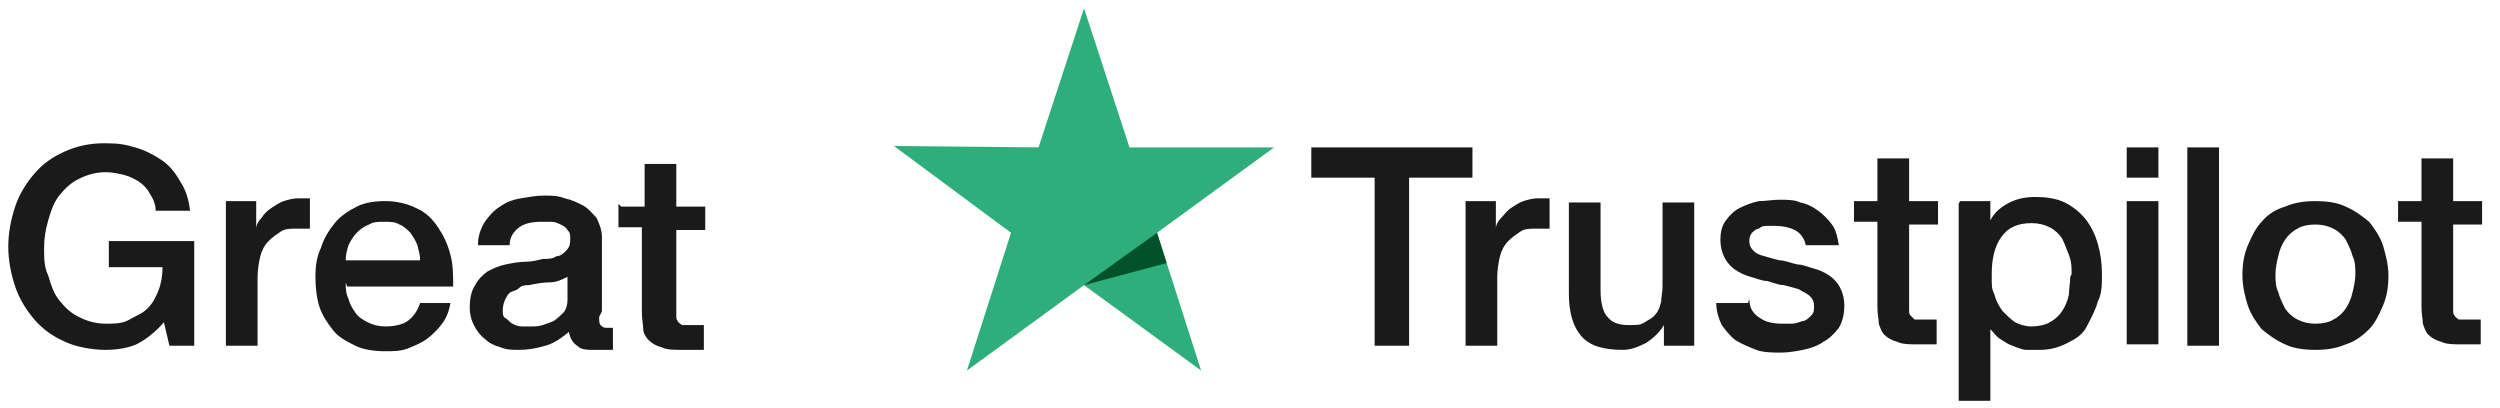
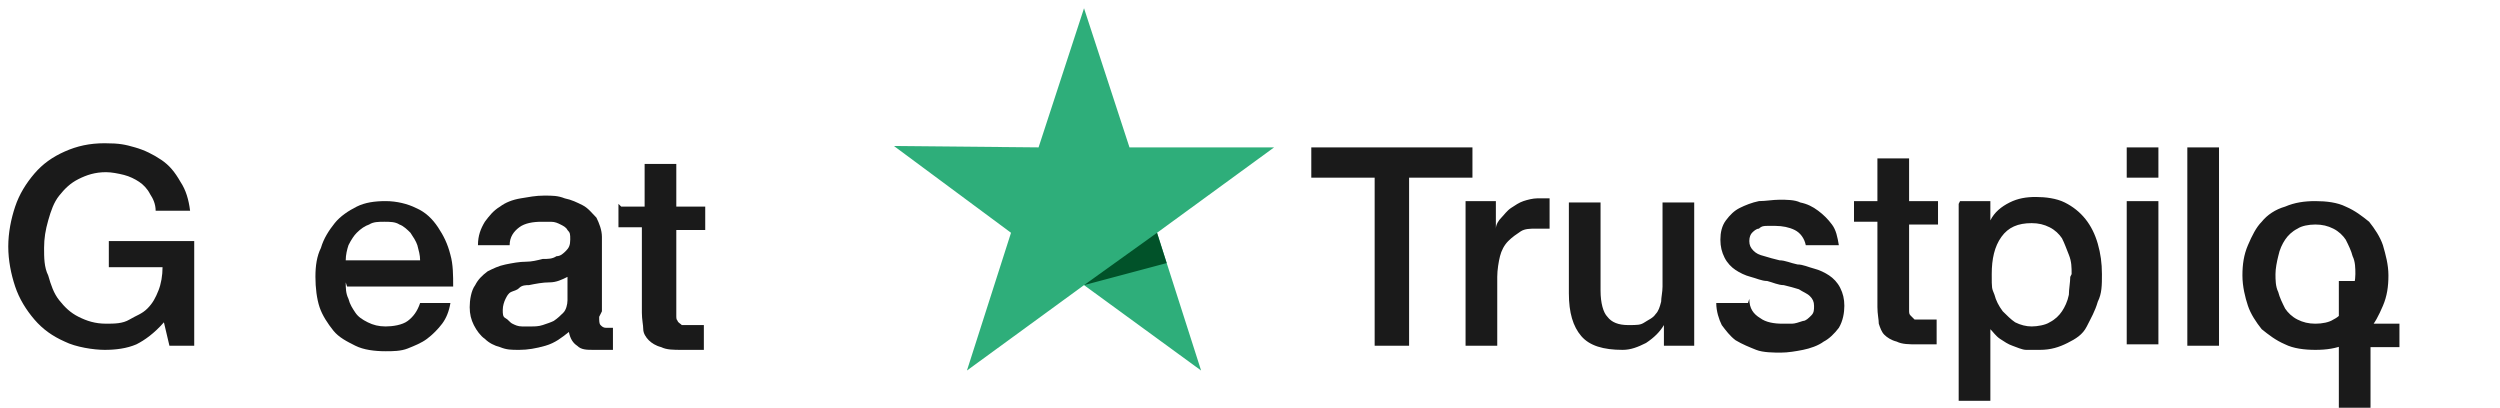
<svg xmlns="http://www.w3.org/2000/svg" viewBox="0 0 181.5 29.6" version="1.1">
  <g>
    <g id="Layer_2">
      <g id="Type">
-         <path fill="#1a1a1a" d="M95.2,10.7h11.7v2.2h-4.6v12.2h-2.5v-12.2h-4.6v-2.2h0ZM106.4,14.6h2.2v2h0c0-.3.2-.6.4-.8s.4-.5.7-.7c.3-.2.6-.4.9-.5.3-.1.7-.2,1-.2s.5,0,.6,0c.1,0,.2,0,.3,0v2.2c-.2,0-.3,0-.5,0-.2,0-.3,0-.5,0-.4,0-.8,0-1.1.2s-.6.4-.9.7c-.3.3-.5.7-.6,1.1s-.2,1-.2,1.5v5h-2.3v-10.4h0ZM123.1,25.1h-2.3v-1.5h0c-.3.5-.7.9-1.3,1.3-.6.3-1.1.5-1.7.5-1.4,0-2.4-.3-3-1s-.9-1.7-.9-3.1v-6.6h2.3v6.4c0,.9.2,1.6.5,1.9.3.4.8.6,1.5.6s.9,0,1.2-.2.6-.3.8-.6c.2-.2.3-.5.4-.9,0-.3.1-.7.1-1.1v-6.1h2.3v10.4ZM127,21.7c0,.7.3,1.1.8,1.4.4.3,1,.4,1.6.4s.5,0,.7,0,.5-.1.8-.2c.2,0,.4-.2.6-.4.2-.2.2-.4.2-.7,0-.3-.1-.5-.3-.7-.2-.2-.5-.3-.8-.5-.3-.1-.7-.2-1.1-.3-.4,0-.8-.2-1.2-.3-.4,0-.8-.2-1.2-.3-.4-.1-.8-.3-1.1-.5-.3-.2-.6-.5-.8-.9-.2-.4-.3-.8-.3-1.3s.1-1,.4-1.4c.3-.4.6-.7,1-.9.4-.2.9-.4,1.4-.5.5,0,1-.1,1.5-.1s1.1,0,1.5.2c.5.1.9.3,1.3.6.4.3.7.6,1,1,.3.4.4.9.5,1.5h-2.4c-.1-.5-.4-.9-.8-1.1-.4-.2-.9-.3-1.4-.3s-.4,0-.6,0c-.2,0-.4,0-.6.2-.2,0-.4.2-.5.3-.1.1-.2.3-.2.6s.1.5.3.7.4.3.8.4c.3.1.7.2,1.1.3.4,0,.8.2,1.3.3.4,0,.8.2,1.2.3.4.1.8.3,1.1.5.3.2.6.5.8.9s.3.8.3,1.3-.1,1.1-.4,1.6c-.3.4-.7.8-1.1,1-.4.3-1,.5-1.5.6-.5.1-1.1.2-1.6.2s-1.3,0-1.8-.2-1-.4-1.5-.7c-.4-.3-.7-.7-1-1.1-.2-.4-.4-1-.4-1.6h2.3ZM134.6,14.6h1.7v-3.1h2.3v3.1h2.1v1.7h-2.1v5.6c0,.2,0,.4,0,.6,0,.2,0,.3.1.4s.2.2.3.3c.2,0,.3,0,.6,0s.3,0,.5,0,.3,0,.5,0v1.8c-.3,0-.5,0-.7,0-.2,0-.5,0-.7,0-.6,0-1.1,0-1.5-.2-.4-.1-.7-.3-.9-.5-.2-.2-.3-.5-.4-.8,0-.3-.1-.7-.1-1.2v-6.2h-1.7v-1.7h0ZM142.3,14.6h2.2v1.4h0c.3-.6.8-1,1.4-1.3s1.2-.4,1.9-.4,1.5.1,2.1.4c.6.3,1.1.7,1.5,1.2s.7,1.1.9,1.8c.2.7.3,1.4.3,2.2s0,1.4-.3,2c-.2.7-.5,1.2-.8,1.8s-.8.9-1.4,1.2-1.2.5-2,.5-.7,0-1,0c-.3,0-.7-.2-1-.3-.3-.1-.6-.3-.9-.5-.3-.2-.5-.5-.7-.7h0v5.2h-2.3v-14.3ZM150.4,19.9c0-.5,0-.9-.2-1.4s-.3-.8-.5-1.2c-.2-.3-.5-.6-.9-.8-.4-.2-.8-.3-1.3-.3-1,0-1.7.3-2.2,1-.5.7-.7,1.6-.7,2.7s0,1,.2,1.5c.1.4.3.8.6,1.2.3.3.6.6.9.8.4.2.8.3,1.2.3s1-.1,1.3-.3c.4-.2.7-.5.9-.8.2-.3.4-.7.5-1.2,0-.4.1-.9.1-1.3ZM154.4,10.7h2.3v2.2h-2.3v-2.2ZM154.4,14.6h2.3v10.4h-2.3v-10.4ZM158.8,10.7h2.3v14.4h-2.3v-14.4ZM168.1,25.4c-.8,0-1.6-.1-2.2-.4-.7-.3-1.2-.7-1.7-1.1-.4-.5-.8-1.1-1-1.7s-.4-1.4-.4-2.2.1-1.5.4-2.2.6-1.3,1-1.7c.4-.5,1-.9,1.7-1.1.7-.3,1.4-.4,2.2-.4s1.6.1,2.2.4c.7.3,1.2.7,1.7,1.1.4.5.8,1.1,1,1.7.2.7.4,1.4.4,2.2s-.1,1.5-.4,2.2-.6,1.3-1,1.7-1,.9-1.7,1.1c-.7.3-1.4.4-2.2.4ZM168.1,23.5c.5,0,1-.1,1.3-.3.4-.2.7-.5.9-.8.2-.3.4-.7.5-1.2.1-.4.2-.9.2-1.3s0-.9-.2-1.3c-.1-.4-.3-.8-.5-1.2-.2-.3-.5-.6-.9-.8-.4-.2-.8-.3-1.3-.3s-1,.1-1.3.3c-.4.2-.7.5-.9.8-.2.3-.4.7-.5,1.2-.1.4-.2.9-.2,1.3s0,.9.2,1.3c.1.4.3.8.5,1.2.2.3.5.6.9.8.4.2.8.3,1.3.3ZM174.1,14.6h1.7v-3.1h2.3v3.1h2.1v1.7h-2.1v5.6c0,.2,0,.4,0,.6,0,.2,0,.3.1.4,0,.1.2.2.3.3.2,0,.3,0,.6,0s.3,0,.5,0c.2,0,.3,0,.5,0v1.8c-.3,0-.5,0-.7,0-.2,0-.5,0-.7,0-.6,0-1.1,0-1.5-.2-.4-.1-.7-.3-.9-.5-.2-.2-.3-.5-.4-.8,0-.3-.1-.7-.1-1.2v-6.2h-1.7v-1.7h0Z" />
+         <path fill="#1a1a1a" d="M95.2,10.7h11.7v2.2h-4.6v12.2h-2.5v-12.2h-4.6v-2.2h0ZM106.4,14.6h2.2v2h0c0-.3.2-.6.4-.8s.4-.5.7-.7c.3-.2.6-.4.9-.5.3-.1.7-.2,1-.2s.5,0,.6,0c.1,0,.2,0,.3,0v2.2c-.2,0-.3,0-.5,0-.2,0-.3,0-.5,0-.4,0-.8,0-1.1.2s-.6.4-.9.7c-.3.3-.5.7-.6,1.1s-.2,1-.2,1.5v5h-2.3v-10.4h0ZM123.1,25.1h-2.3v-1.5h0c-.3.5-.7.9-1.3,1.3-.6.3-1.1.5-1.7.5-1.4,0-2.4-.3-3-1s-.9-1.7-.9-3.1v-6.6h2.3v6.4c0,.9.2,1.6.5,1.9.3.4.8.6,1.5.6s.9,0,1.2-.2.6-.3.8-.6c.2-.2.3-.5.4-.9,0-.3.1-.7.1-1.1v-6.1h2.3v10.4ZM127,21.7c0,.7.3,1.1.8,1.4.4.3,1,.4,1.6.4s.5,0,.7,0,.5-.1.8-.2c.2,0,.4-.2.6-.4.2-.2.2-.4.2-.7,0-.3-.1-.5-.3-.7-.2-.2-.5-.3-.8-.5-.3-.1-.7-.2-1.1-.3-.4,0-.8-.2-1.2-.3-.4,0-.8-.2-1.2-.3-.4-.1-.8-.3-1.1-.5-.3-.2-.6-.5-.8-.9-.2-.4-.3-.8-.3-1.3s.1-1,.4-1.4c.3-.4.6-.7,1-.9.4-.2.9-.4,1.4-.5.5,0,1-.1,1.5-.1s1.1,0,1.5.2c.5.1.9.3,1.3.6.4.3.7.6,1,1,.3.4.4.9.5,1.5h-2.4c-.1-.5-.4-.9-.8-1.1-.4-.2-.9-.3-1.4-.3s-.4,0-.6,0c-.2,0-.4,0-.6.2-.2,0-.4.2-.5.3-.1.1-.2.3-.2.6s.1.5.3.7.4.3.8.4c.3.1.7.2,1.1.3.4,0,.8.2,1.3.3.4,0,.8.2,1.2.3.4.1.8.3,1.1.5.3.2.6.5.8.9s.3.8.3,1.3-.1,1.1-.4,1.6c-.3.4-.7.8-1.1,1-.4.3-1,.5-1.5.6-.5.1-1.1.2-1.6.2s-1.3,0-1.8-.2-1-.4-1.5-.7c-.4-.3-.7-.7-1-1.1-.2-.4-.4-1-.4-1.6h2.3ZM134.6,14.6h1.7v-3.1h2.3v3.1h2.1v1.7h-2.1v5.6c0,.2,0,.4,0,.6,0,.2,0,.3.1.4s.2.2.3.3c.2,0,.3,0,.6,0s.3,0,.5,0,.3,0,.5,0v1.8c-.3,0-.5,0-.7,0-.2,0-.5,0-.7,0-.6,0-1.1,0-1.5-.2-.4-.1-.7-.3-.9-.5-.2-.2-.3-.5-.4-.8,0-.3-.1-.7-.1-1.2v-6.2h-1.7v-1.7h0ZM142.3,14.6h2.2v1.4h0c.3-.6.8-1,1.4-1.3s1.2-.4,1.9-.4,1.5.1,2.1.4c.6.3,1.1.7,1.5,1.2s.7,1.1.9,1.8c.2.7.3,1.4.3,2.2s0,1.4-.3,2c-.2.7-.5,1.2-.8,1.8s-.8.9-1.4,1.2-1.2.5-2,.5-.7,0-1,0c-.3,0-.7-.2-1-.3-.3-.1-.6-.3-.9-.5-.3-.2-.5-.5-.7-.7h0v5.2h-2.3v-14.3ZM150.4,19.9c0-.5,0-.9-.2-1.4s-.3-.8-.5-1.2c-.2-.3-.5-.6-.9-.8-.4-.2-.8-.3-1.3-.3-1,0-1.7.3-2.2,1-.5.7-.7,1.6-.7,2.7s0,1,.2,1.5c.1.4.3.8.6,1.2.3.3.6.6.9.8.4.2.8.3,1.2.3s1-.1,1.3-.3c.4-.2.7-.5.9-.8.2-.3.4-.7.5-1.2,0-.4.1-.9.1-1.3ZM154.4,10.7h2.3v2.2h-2.3v-2.2ZM154.4,14.6h2.3v10.4h-2.3v-10.4ZM158.8,10.7h2.3v14.4h-2.3v-14.4ZM168.1,25.4c-.8,0-1.6-.1-2.2-.4-.7-.3-1.2-.7-1.7-1.1-.4-.5-.8-1.1-1-1.7s-.4-1.4-.4-2.2.1-1.5.4-2.2.6-1.3,1-1.7c.4-.5,1-.9,1.7-1.1.7-.3,1.4-.4,2.2-.4s1.6.1,2.2.4c.7.3,1.2.7,1.7,1.1.4.5.8,1.1,1,1.7.2.7.4,1.4.4,2.2s-.1,1.5-.4,2.2-.6,1.3-1,1.7-1,.9-1.7,1.1c-.7.3-1.4.4-2.2.4ZM168.1,23.5c.5,0,1-.1,1.3-.3.4-.2.7-.5.9-.8.2-.3.4-.7.5-1.2.1-.4.2-.9.2-1.3s0-.9-.2-1.3c-.1-.4-.3-.8-.5-1.2-.2-.3-.5-.6-.9-.8-.4-.2-.8-.3-1.3-.3s-1,.1-1.3.3c-.4.2-.7.5-.9.8-.2.3-.4.7-.5,1.2-.1.4-.2.9-.2,1.3s0,.9.2,1.3c.1.4.3.8.5,1.2.2.3.5.6.9.8.4.2.8.3,1.3.3Zh1.7v-3.1h2.3v3.1h2.1v1.7h-2.1v5.6c0,.2,0,.4,0,.6,0,.2,0,.3.1.4,0,.1.2.2.3.3.2,0,.3,0,.6,0s.3,0,.5,0c.2,0,.3,0,.5,0v1.8c-.3,0-.5,0-.7,0-.2,0-.5,0-.7,0-.6,0-1.1,0-1.5-.2-.4-.1-.7-.3-.9-.5-.2-.2-.3-.5-.4-.8,0-.3-.1-.7-.1-1.2v-6.2h-1.7v-1.7h0Z" />
      </g>
      <g id="Star">
        <polygon fill="#2eae7a" points="92.5 10.7 82 10.7 78.7 .6 75.4 10.7 64.9 10.6 73.4 16.9 70.2 26.9 78.7 20.7 87.2 26.9 84 16.9 92.5 10.7 92.5 10.7 92.5 10.7" />
        <polygon fill="#015229" points="84.7 19.1 84 16.9 78.7 20.7 84.7 19.1" />
      </g>
      <g>
        <path fill="#1a1a1a" d="M13.9,25.1h-1.6l-.4-1.7c-.7.8-1.4,1.3-2,1.6-.7.3-1.5.4-2.3.4s-2.1-.2-2.9-.6c-.9-.4-1.6-.9-2.2-1.6-.6-.7-1.1-1.5-1.4-2.4-.3-.9-.5-1.9-.5-2.9s.2-2,.5-2.9c.3-.9.8-1.7,1.4-2.4.6-.7,1.3-1.2,2.2-1.6.9-.4,1.8-.6,2.9-.6s1.5.1,2.2.3c.7.2,1.3.5,1.9.9.6.4,1,.9,1.4,1.6.4.6.6,1.3.7,2.1h-2.5c0-.5-.2-.9-.4-1.2-.2-.4-.5-.7-.8-.9-.3-.2-.7-.4-1.1-.5-.4-.1-.9-.2-1.3-.2-.8,0-1.4.2-2,.5-.6.3-1,.7-1.4,1.2s-.6,1.1-.8,1.8c-.2.7-.3,1.3-.3,2s0,1.4.3,2c.2.7.4,1.3.8,1.8.4.5.8.9,1.4,1.2.6.3,1.2.5,2,.5.6,0,1.2,0,1.7-.3s.9-.4,1.3-.8.6-.8.8-1.3.3-1.1.3-1.7h-3.9v-1.9h6.2v7.6Z" />
-         <path fill="#1a1a1a" d="M16.4,14.6h2.2v2h0c0-.3.2-.6.4-.8.2-.3.4-.5.7-.7.3-.2.6-.4.9-.5.3-.1.7-.2,1-.2s.5,0,.6,0,.2,0,.3,0v2.2c-.2,0-.3,0-.5,0-.2,0-.3,0-.5,0-.4,0-.8,0-1.1.2s-.6.4-.9.7c-.3.3-.5.7-.6,1.1-.1.4-.2,1-.2,1.5v5h-2.3v-10.5Z" />
        <path fill="#1a1a1a" d="M25.1,20.5c0,.4,0,.8.2,1.2.1.4.3.7.5,1,.2.3.5.5.9.7.4.2.8.3,1.3.3s1.2-.1,1.6-.4c.4-.3.7-.7.9-1.3h2.2c-.1.6-.3,1.1-.6,1.5-.3.4-.7.8-1.1,1.1-.4.3-.9.5-1.4.7s-1.1.2-1.6.2c-.8,0-1.6-.1-2.2-.4-.6-.3-1.2-.6-1.6-1.1-.4-.5-.8-1.1-1-1.7s-.3-1.4-.3-2.2.1-1.5.4-2.1c.2-.7.6-1.3,1-1.8.4-.5,1-.9,1.6-1.2.6-.3,1.3-.4,2.1-.4s1.6.2,2.2.5c.7.3,1.2.8,1.6,1.4.4.6.7,1.2.9,2,.2.7.2,1.5.2,2.3h-7.7ZM30.5,18.9c0-.4-.1-.7-.2-1.1-.1-.3-.3-.6-.5-.9-.2-.2-.5-.5-.8-.6-.3-.2-.7-.2-1.1-.2s-.8,0-1.1.2c-.3.1-.6.3-.9.6-.2.2-.4.5-.6.9-.1.3-.2.7-.2,1.1h5.4Z" />
        <path fill="#1a1a1a" d="M43.5,23c0,.3,0,.5.1.6s.2.2.4.2h.2c0,0,.2,0,.3,0v1.6c0,0-.2,0-.3,0s-.3,0-.4,0c-.1,0-.3,0-.4,0-.1,0-.3,0-.3,0-.5,0-.9,0-1.2-.3-.3-.2-.5-.5-.6-1-.5.4-1,.8-1.7,1-.7.2-1.3.3-1.9.3s-.9,0-1.4-.2c-.4-.1-.8-.3-1.1-.6-.3-.2-.6-.6-.8-1-.2-.4-.3-.8-.3-1.3s.1-1.2.4-1.6c.2-.4.5-.7.9-1,.4-.2.8-.4,1.3-.5s1-.2,1.5-.2c.4,0,.8-.1,1.2-.2.4,0,.7,0,1-.2.3,0,.5-.2.7-.4.2-.2.3-.4.3-.8s0-.5-.2-.7c-.1-.2-.3-.3-.5-.4-.2-.1-.4-.2-.7-.2-.3,0-.5,0-.7,0-.6,0-1.2.1-1.6.4s-.7.7-.7,1.3h-2.3c0-.7.2-1.2.5-1.7.3-.4.6-.8,1.1-1.1.4-.3.9-.5,1.5-.6.6-.1,1.1-.2,1.7-.2s1,0,1.5.2c.5.1.9.3,1.3.5.4.2.7.6,1,.9.2.4.4.9.4,1.4v5.4ZM41.2,20.1c-.4.2-.8.4-1.3.4-.5,0-1,.1-1.5.2-.2,0-.5,0-.7.2s-.4.2-.6.3c-.2.1-.3.3-.4.5-.1.2-.2.5-.2.8s0,.5.2.6.3.3.5.4c.2.1.4.2.7.2.2,0,.5,0,.7,0s.5,0,.8-.1.6-.2.8-.3c.3-.2.5-.4.7-.6s.3-.6.3-.9v-1.7Z" />
        <path fill="#1a1a1a" d="M45.1,15h1.7v-3.1h2.3v3.1h2.1v1.7h-2.1v5.6c0,.2,0,.5,0,.6,0,.2,0,.3.1.4,0,.1.2.2.3.3.1,0,.4,0,.6,0s.3,0,.5,0,.3,0,.5,0v1.8c-.3,0-.5,0-.8,0-.2,0-.5,0-.8,0-.6,0-1.1,0-1.5-.2-.4-.1-.7-.3-.9-.5-.2-.2-.4-.5-.4-.8,0-.3-.1-.7-.1-1.2v-6.2h-1.7v-1.7Z" />
      </g>
    </g>
  </g>
</svg>